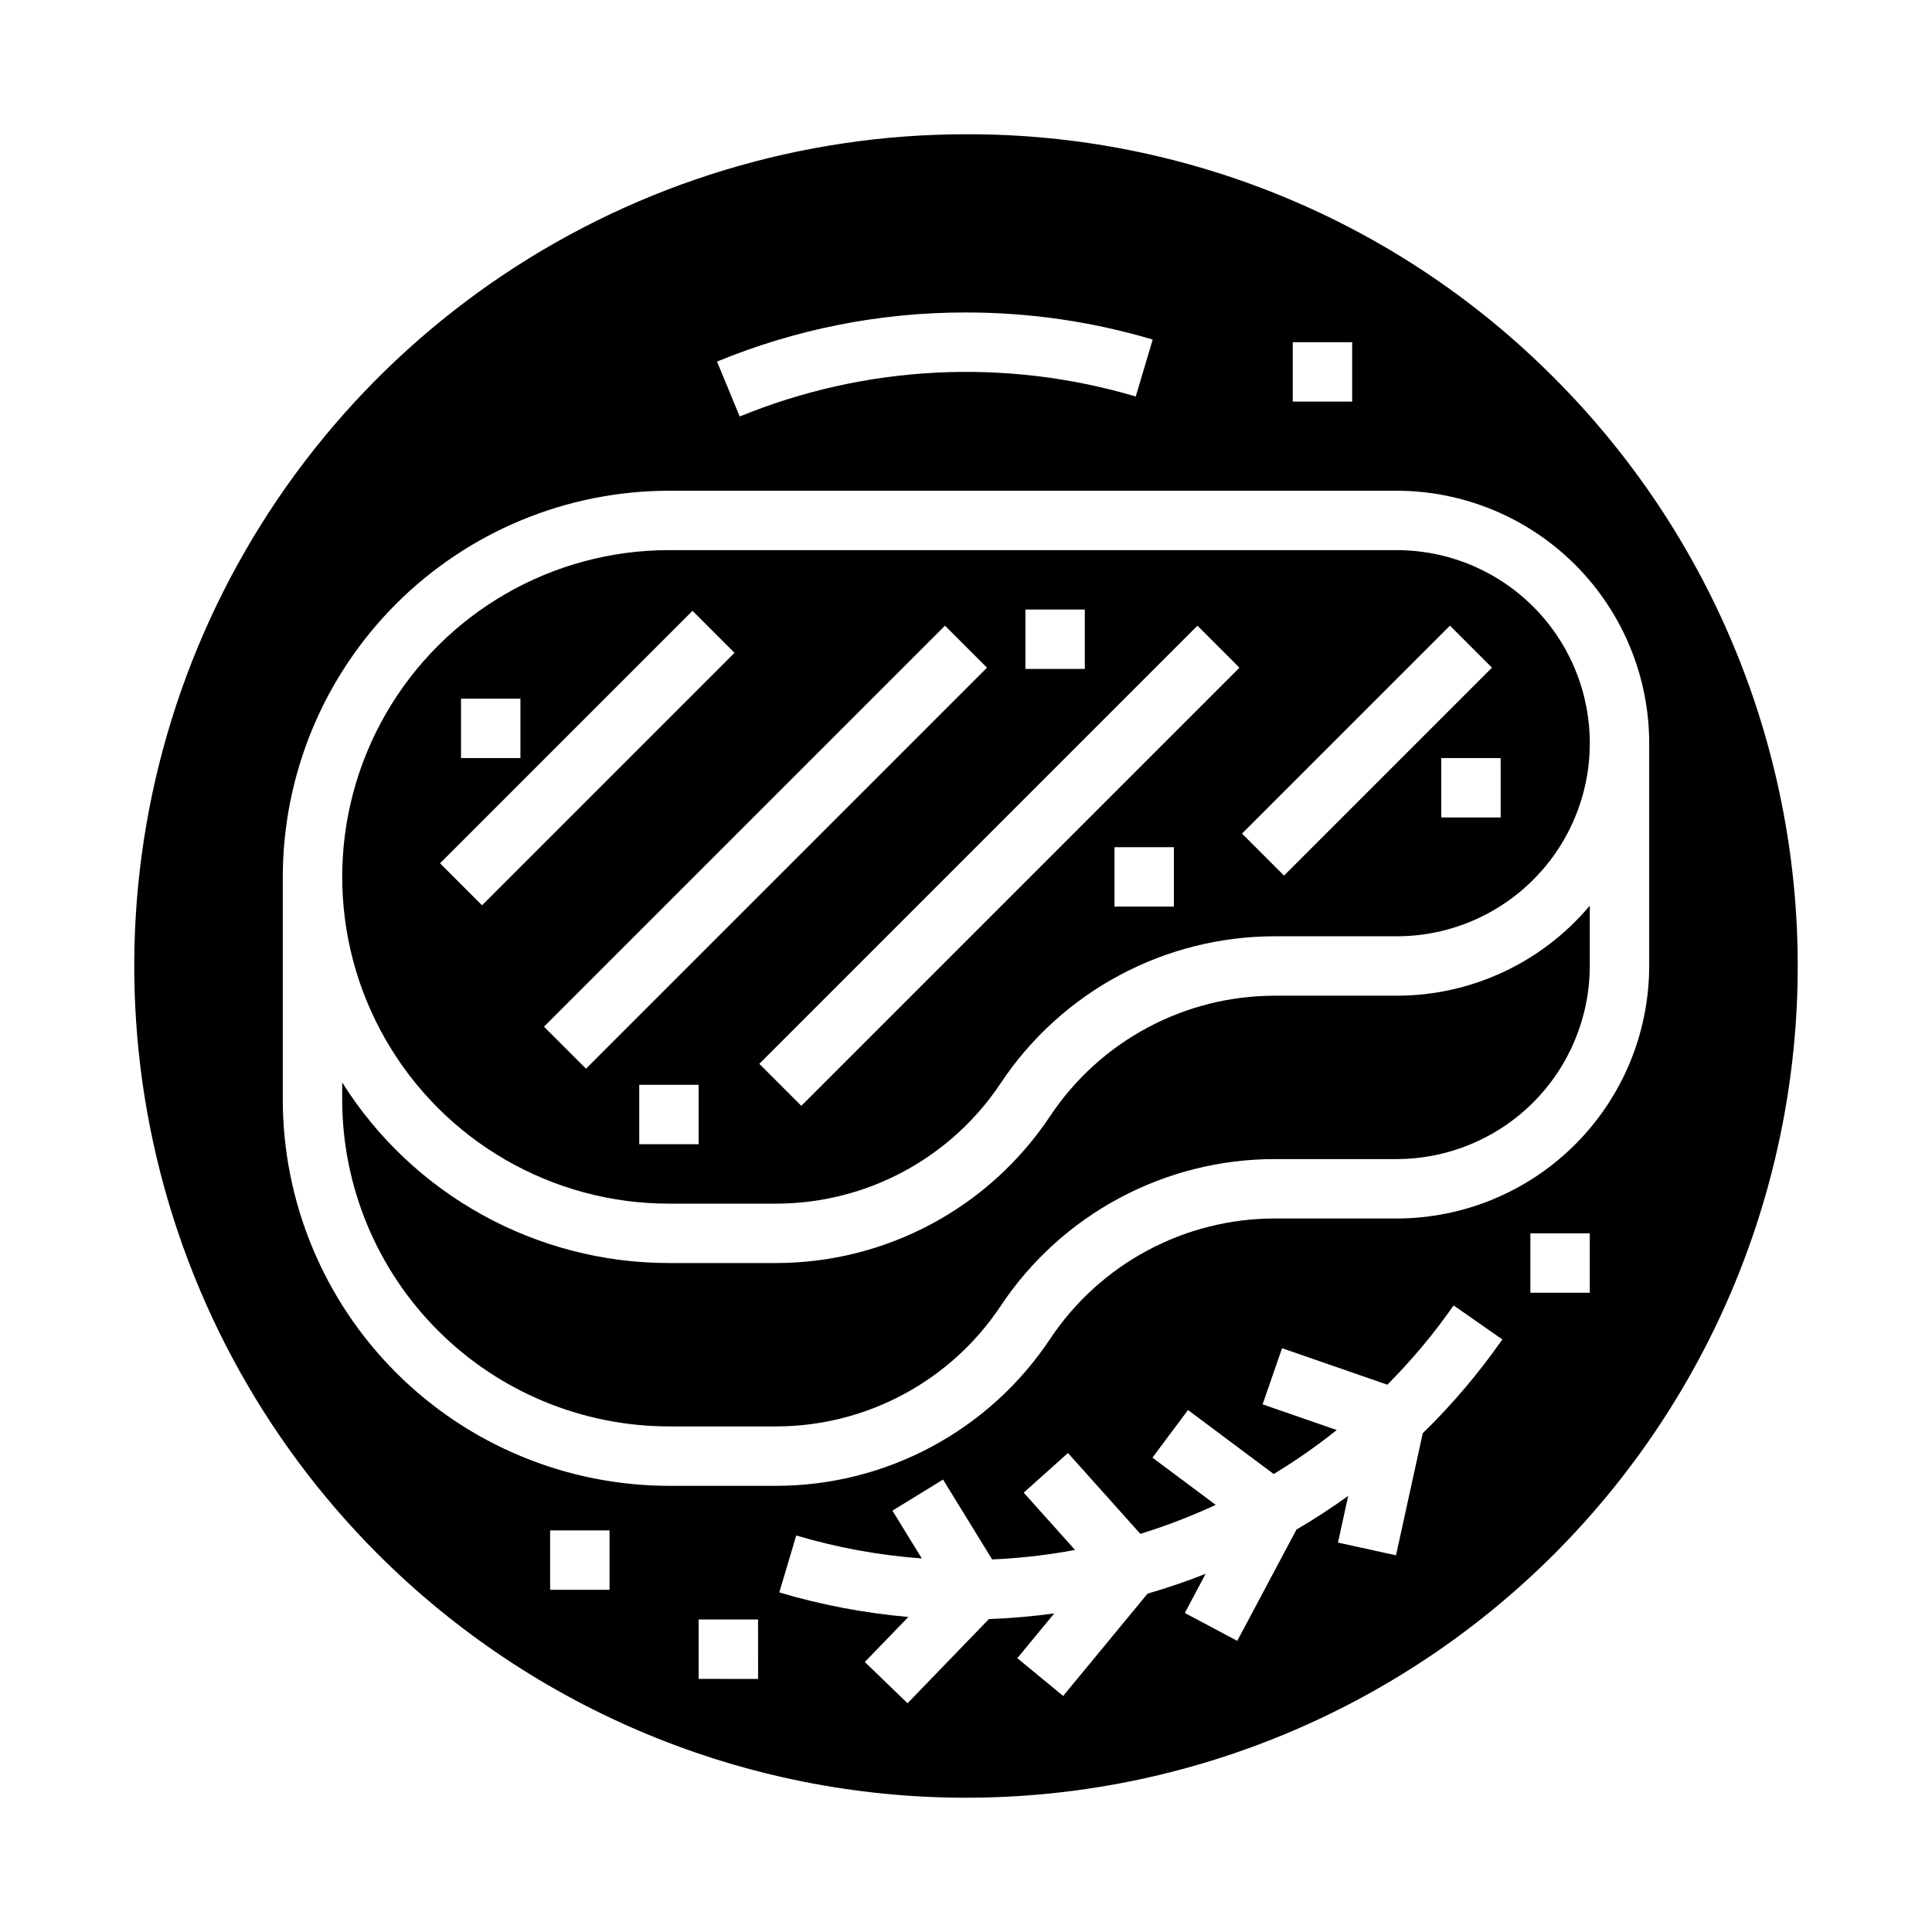
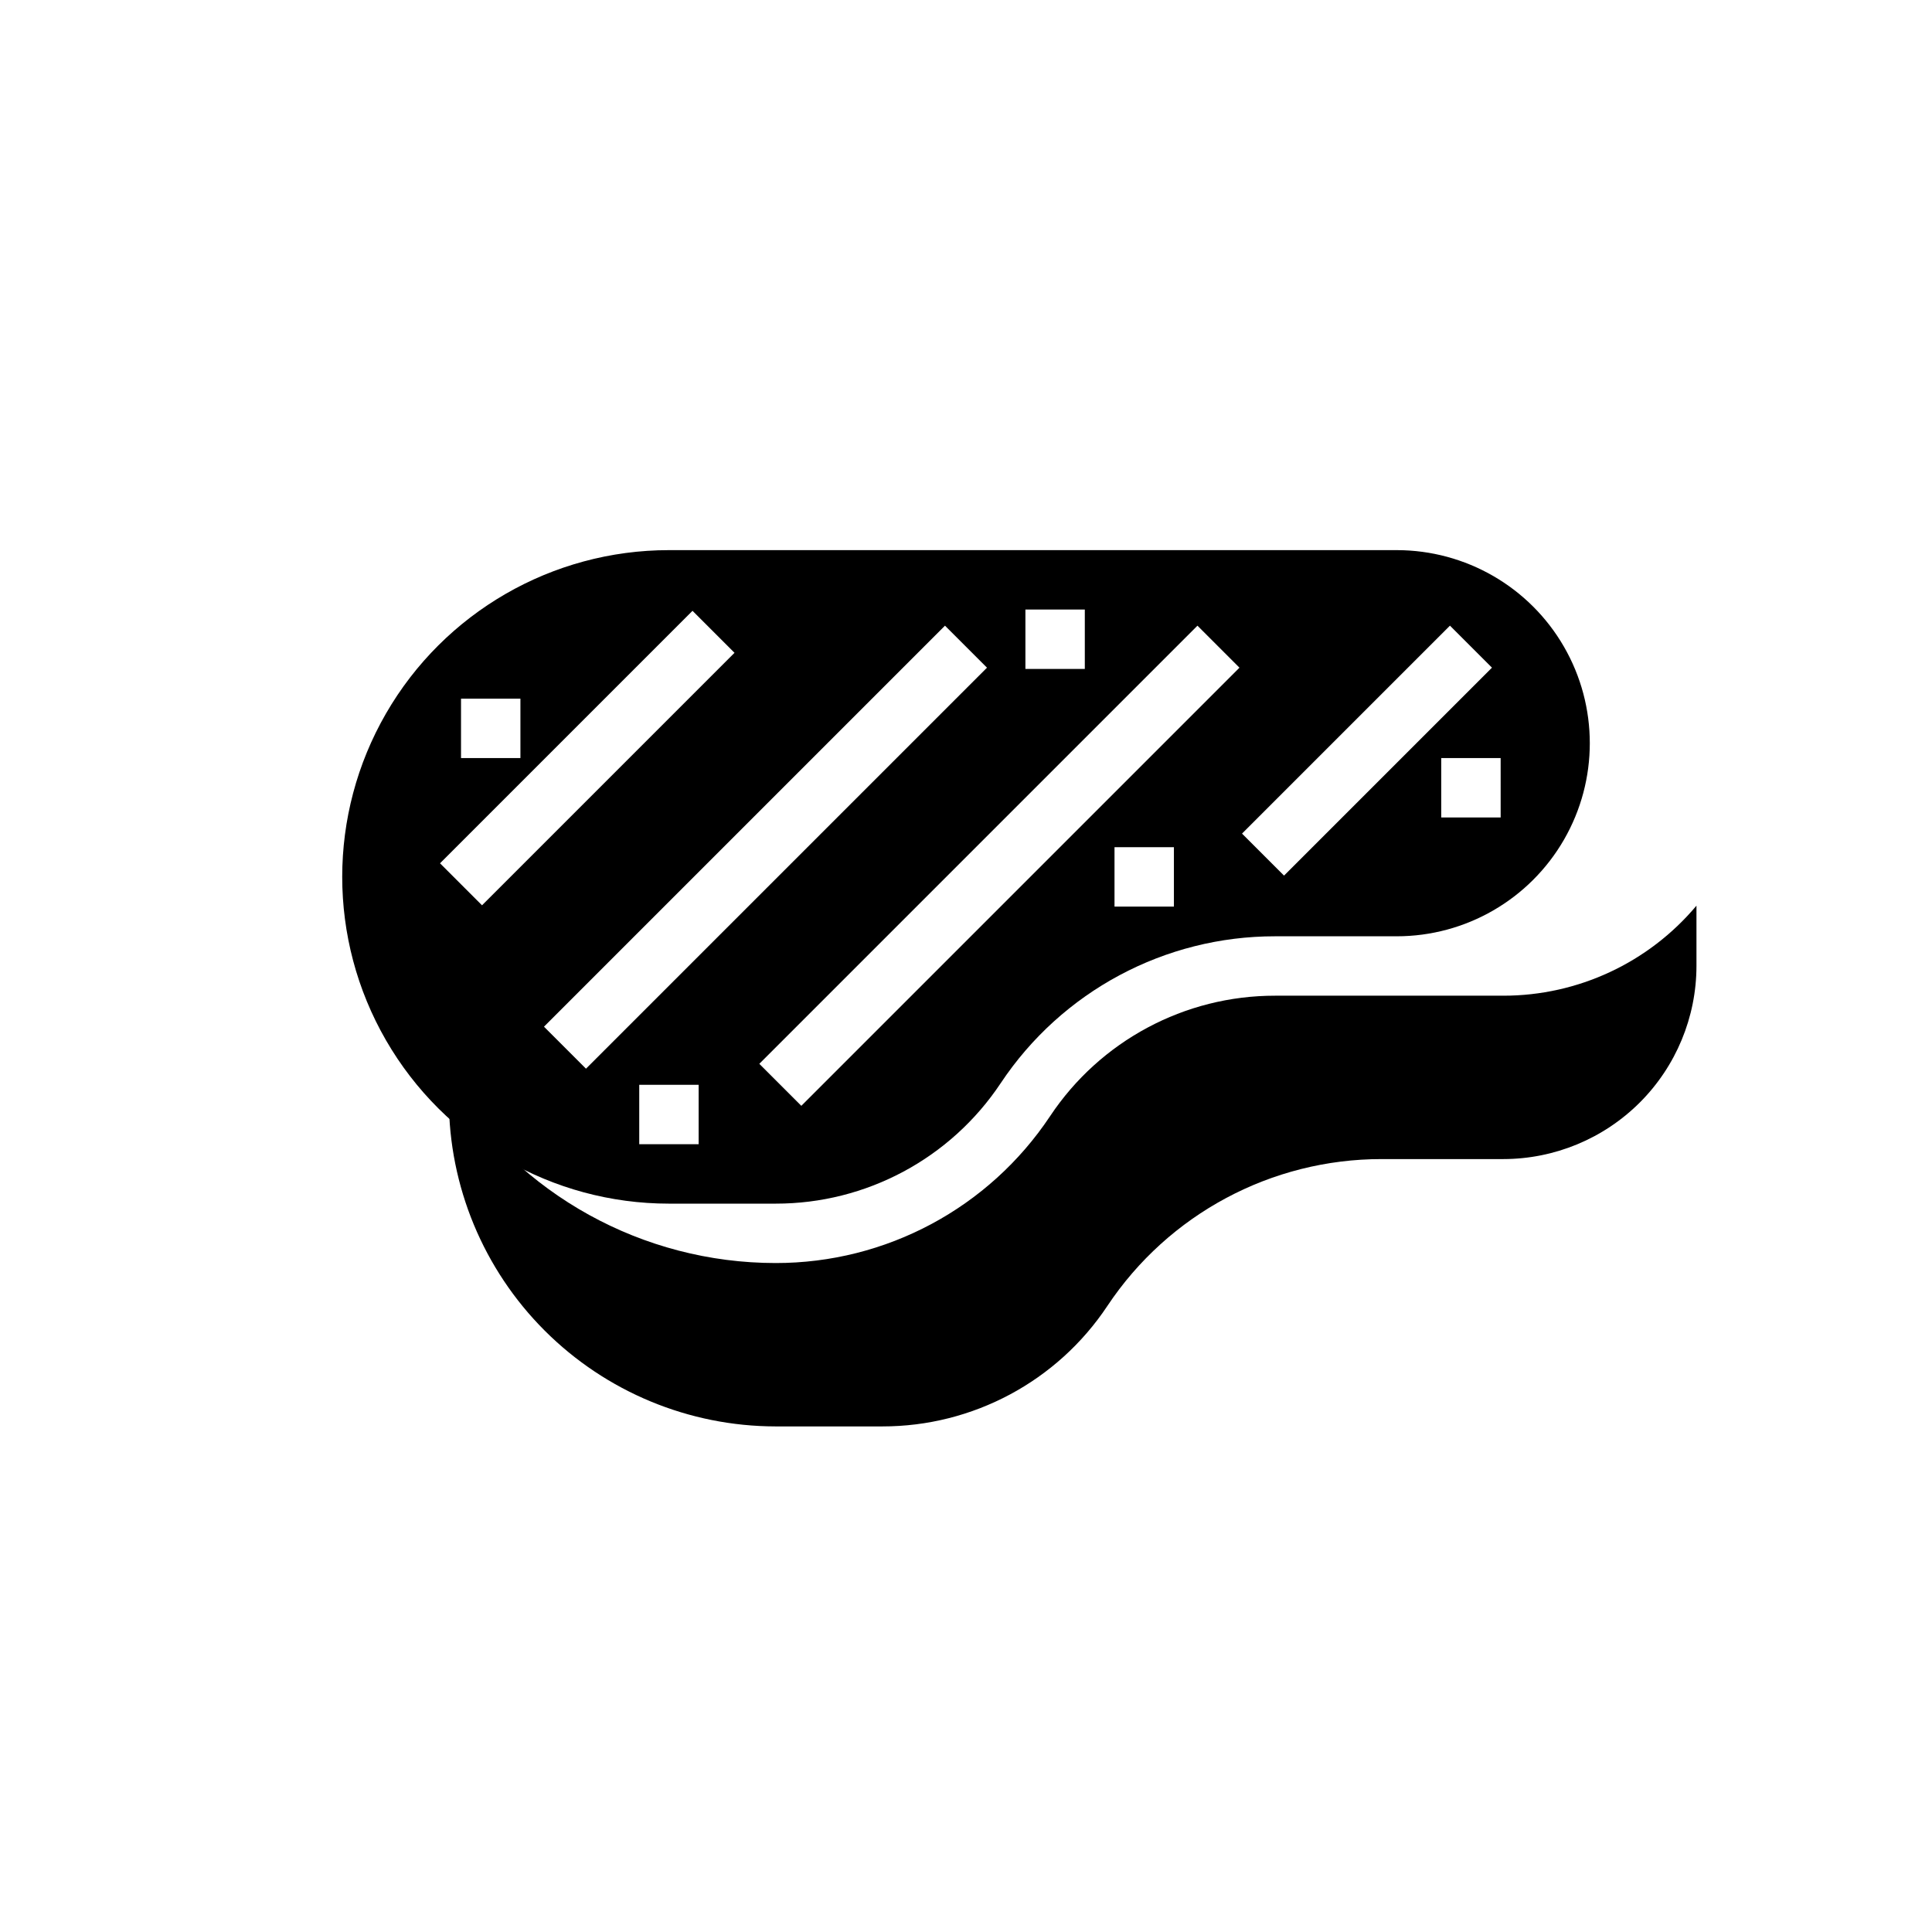
<svg xmlns="http://www.w3.org/2000/svg" fill="#000000" width="800px" height="800px" version="1.1" viewBox="144 144 512 512">
  <g>
-     <path d="m514.14 407.87h-32.211c-23.973-0.027-46.363 11.957-59.641 31.918-16.195 24.344-43.504 38.961-72.742 38.93h-28.273c-35.168-0.016-67.867-18.09-86.59-47.859v4.562c0.023 22.957 9.156 44.969 25.391 61.203 16.234 16.23 38.242 25.363 61.199 25.391h28.273c23.973 0.023 46.367-11.957 59.641-31.918 16.195-24.348 43.504-38.961 72.742-38.93h32.211c13.562-0.016 26.57-5.414 36.164-15.004 9.59-9.594 14.988-22.602 15.004-36.164v-15.988c-12.691 15.125-31.426 23.859-51.168 23.859z" />
+     <path d="m514.14 407.87h-32.211c-23.973-0.027-46.363 11.957-59.641 31.918-16.195 24.344-43.504 38.961-72.742 38.93c-35.168-0.016-67.867-18.09-86.59-47.859v4.562c0.023 22.957 9.156 44.969 25.391 61.203 16.234 16.23 38.242 25.363 61.199 25.391h28.273c23.973 0.023 46.367-11.957 59.641-31.918 16.195-24.348 43.504-38.961 72.742-38.93h32.211c13.562-0.016 26.57-5.414 36.164-15.004 9.59-9.594 14.988-22.602 15.004-36.164v-15.988c-12.691 15.125-31.426 23.859-51.168 23.859z" />
    <path d="m321.28 289.79c-30.934 0-59.523 16.504-74.988 43.297-15.469 26.793-15.469 59.801 0 86.594 15.465 26.789 44.055 43.297 74.988 43.297h28.273c23.973 0.023 46.367-11.961 59.641-31.922 16.195-24.344 43.504-38.961 72.742-38.93h32.211c18.277 0 35.172-9.75 44.312-25.582s9.141-35.336 0-51.168-26.035-25.586-44.312-25.586zm94.465 15.742h15.742v15.742l-15.742 0.004zm-149.57 23.617h15.742v15.742l-15.742 0.004zm-5.566 43.633 66.914-66.914 11.133 11.133-66.914 66.914zm27.551 43.297 106.27-106.27 11.133 11.133-106.27 106.27zm40.988 31.152h-15.742v-15.742h15.742zm125.95-62.977h-15.742v-15.742h15.742zm-98.738 52.801-11.133-11.133 116.11-116.11 11.133 11.133zm185.33-76.418h-15.746v-15.742h15.742zm-2.305-39.699-55.105 55.105-11.133-11.133 55.105-55.105z" />
-     <path d="m400 179.58c-43.598 0-86.211 12.926-122.46 37.148-36.25 24.219-64.5 58.641-81.184 98.918-16.684 40.277-21.047 84.594-12.543 127.35s29.5 82.031 60.324 112.86c41.336 41.336 97.398 64.559 155.86 64.559 58.457 0 114.52-23.223 155.86-64.559 41.336-41.336 64.559-97.398 64.559-155.86 0-58.461-23.223-114.52-64.559-155.86-20.418-20.531-44.707-36.809-71.461-47.891-26.754-11.082-55.438-16.746-84.395-16.668zm86.594 55.105h15.742v15.742h-15.746zm-86.594-7.871v-0.004c16.75-0.012 33.418 2.406 49.477 7.176l-4.492 15.09c-34.57-10.246-71.602-8.371-104.96 5.305l-6.004-14.555c20.926-8.633 43.344-13.055 65.98-13.016zm-94.465 338.5h-15.746v-15.746h15.742zm39.359 23.617-15.746-0.004v-15.742h15.742zm176.15-65.102-7.086 32.344-15.379-3.371 2.707-12.371c-4.434 3.195-9.004 6.168-13.711 8.926l-15.688 29.492-13.898-7.394 5.519-10.379c-5.043 1.988-10.176 3.742-15.402 5.262l-22.359 27.109-12.148-10.016 9.777-11.852 0.004-0.004c-5.742 0.789-11.516 1.285-17.309 1.492l-21.57 22.316-11.316-10.941 11.531-11.926-0.004-0.004c-11.586-1.008-23.043-3.188-34.191-6.504l4.492-15.09v0.004c10.84 3.219 21.992 5.258 33.27 6.082l-7.781-12.664 13.414-8.242 13.008 21.172c7.371-0.32 14.715-1.16 21.969-2.516l-13.605-15.188 11.73-10.5 19.18 21.422v-0.004c6.824-2.102 13.5-4.668 19.977-7.676l-16.766-12.523 9.422-12.613 22.711 16.965c5.812-3.523 11.391-7.418 16.703-11.66l-19.645-6.812 5.156-14.875 27.898 9.672c6.453-6.477 12.332-13.508 17.57-21.004l12.914 9.008-0.004-0.004c-6.234 8.934-13.297 17.258-21.09 24.867zm44.266-37.238h-15.746v-15.742h15.742zm15.742-145.63v59.043c-0.02 17.738-7.074 34.746-19.621 47.289-12.543 12.547-29.551 19.602-47.289 19.621h-32.211c-23.973-0.023-46.363 11.957-59.641 31.918-16.195 24.348-43.504 38.961-72.742 38.93h-28.273c-27.133-0.031-53.145-10.82-72.328-30.008-19.184-19.184-29.977-45.195-30.008-72.328v-59.039c0.031-27.133 10.824-53.145 30.008-72.328 19.184-19.188 45.195-29.977 72.328-30.008h192.87c17.738 0.02 34.746 7.074 47.289 19.621 12.547 12.543 19.602 29.551 19.621 47.289z" />
  </g>
</svg>